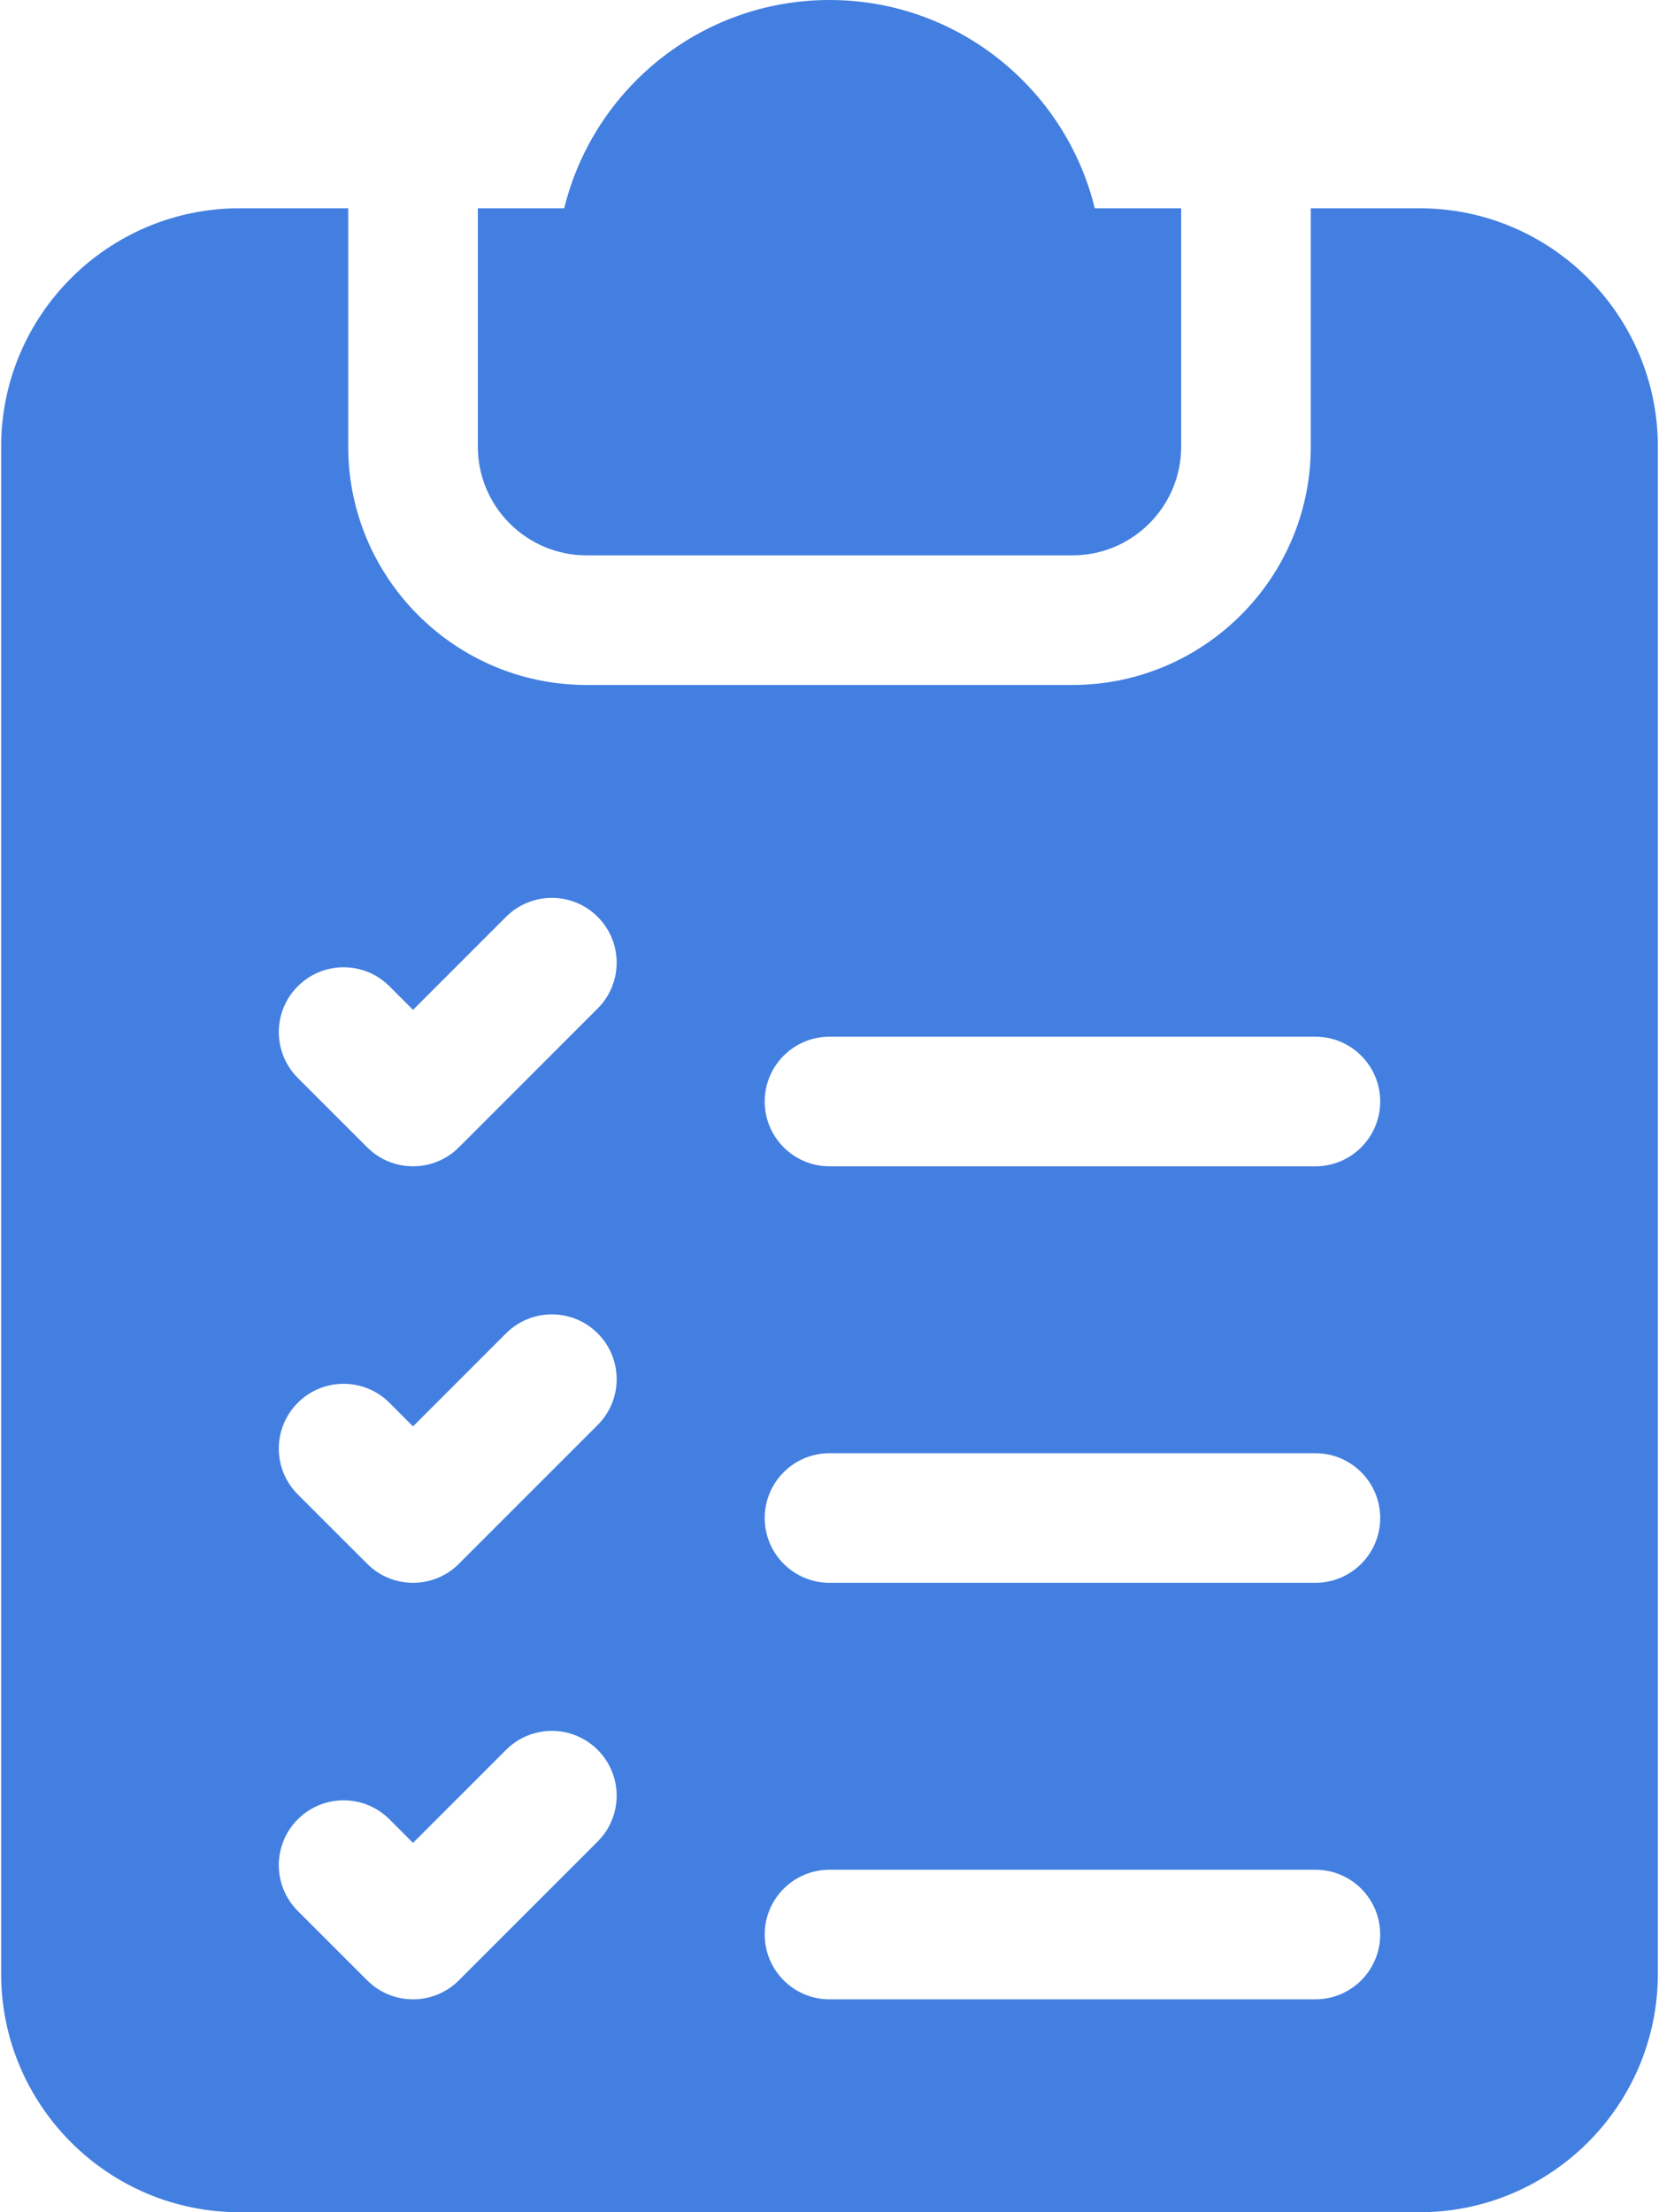
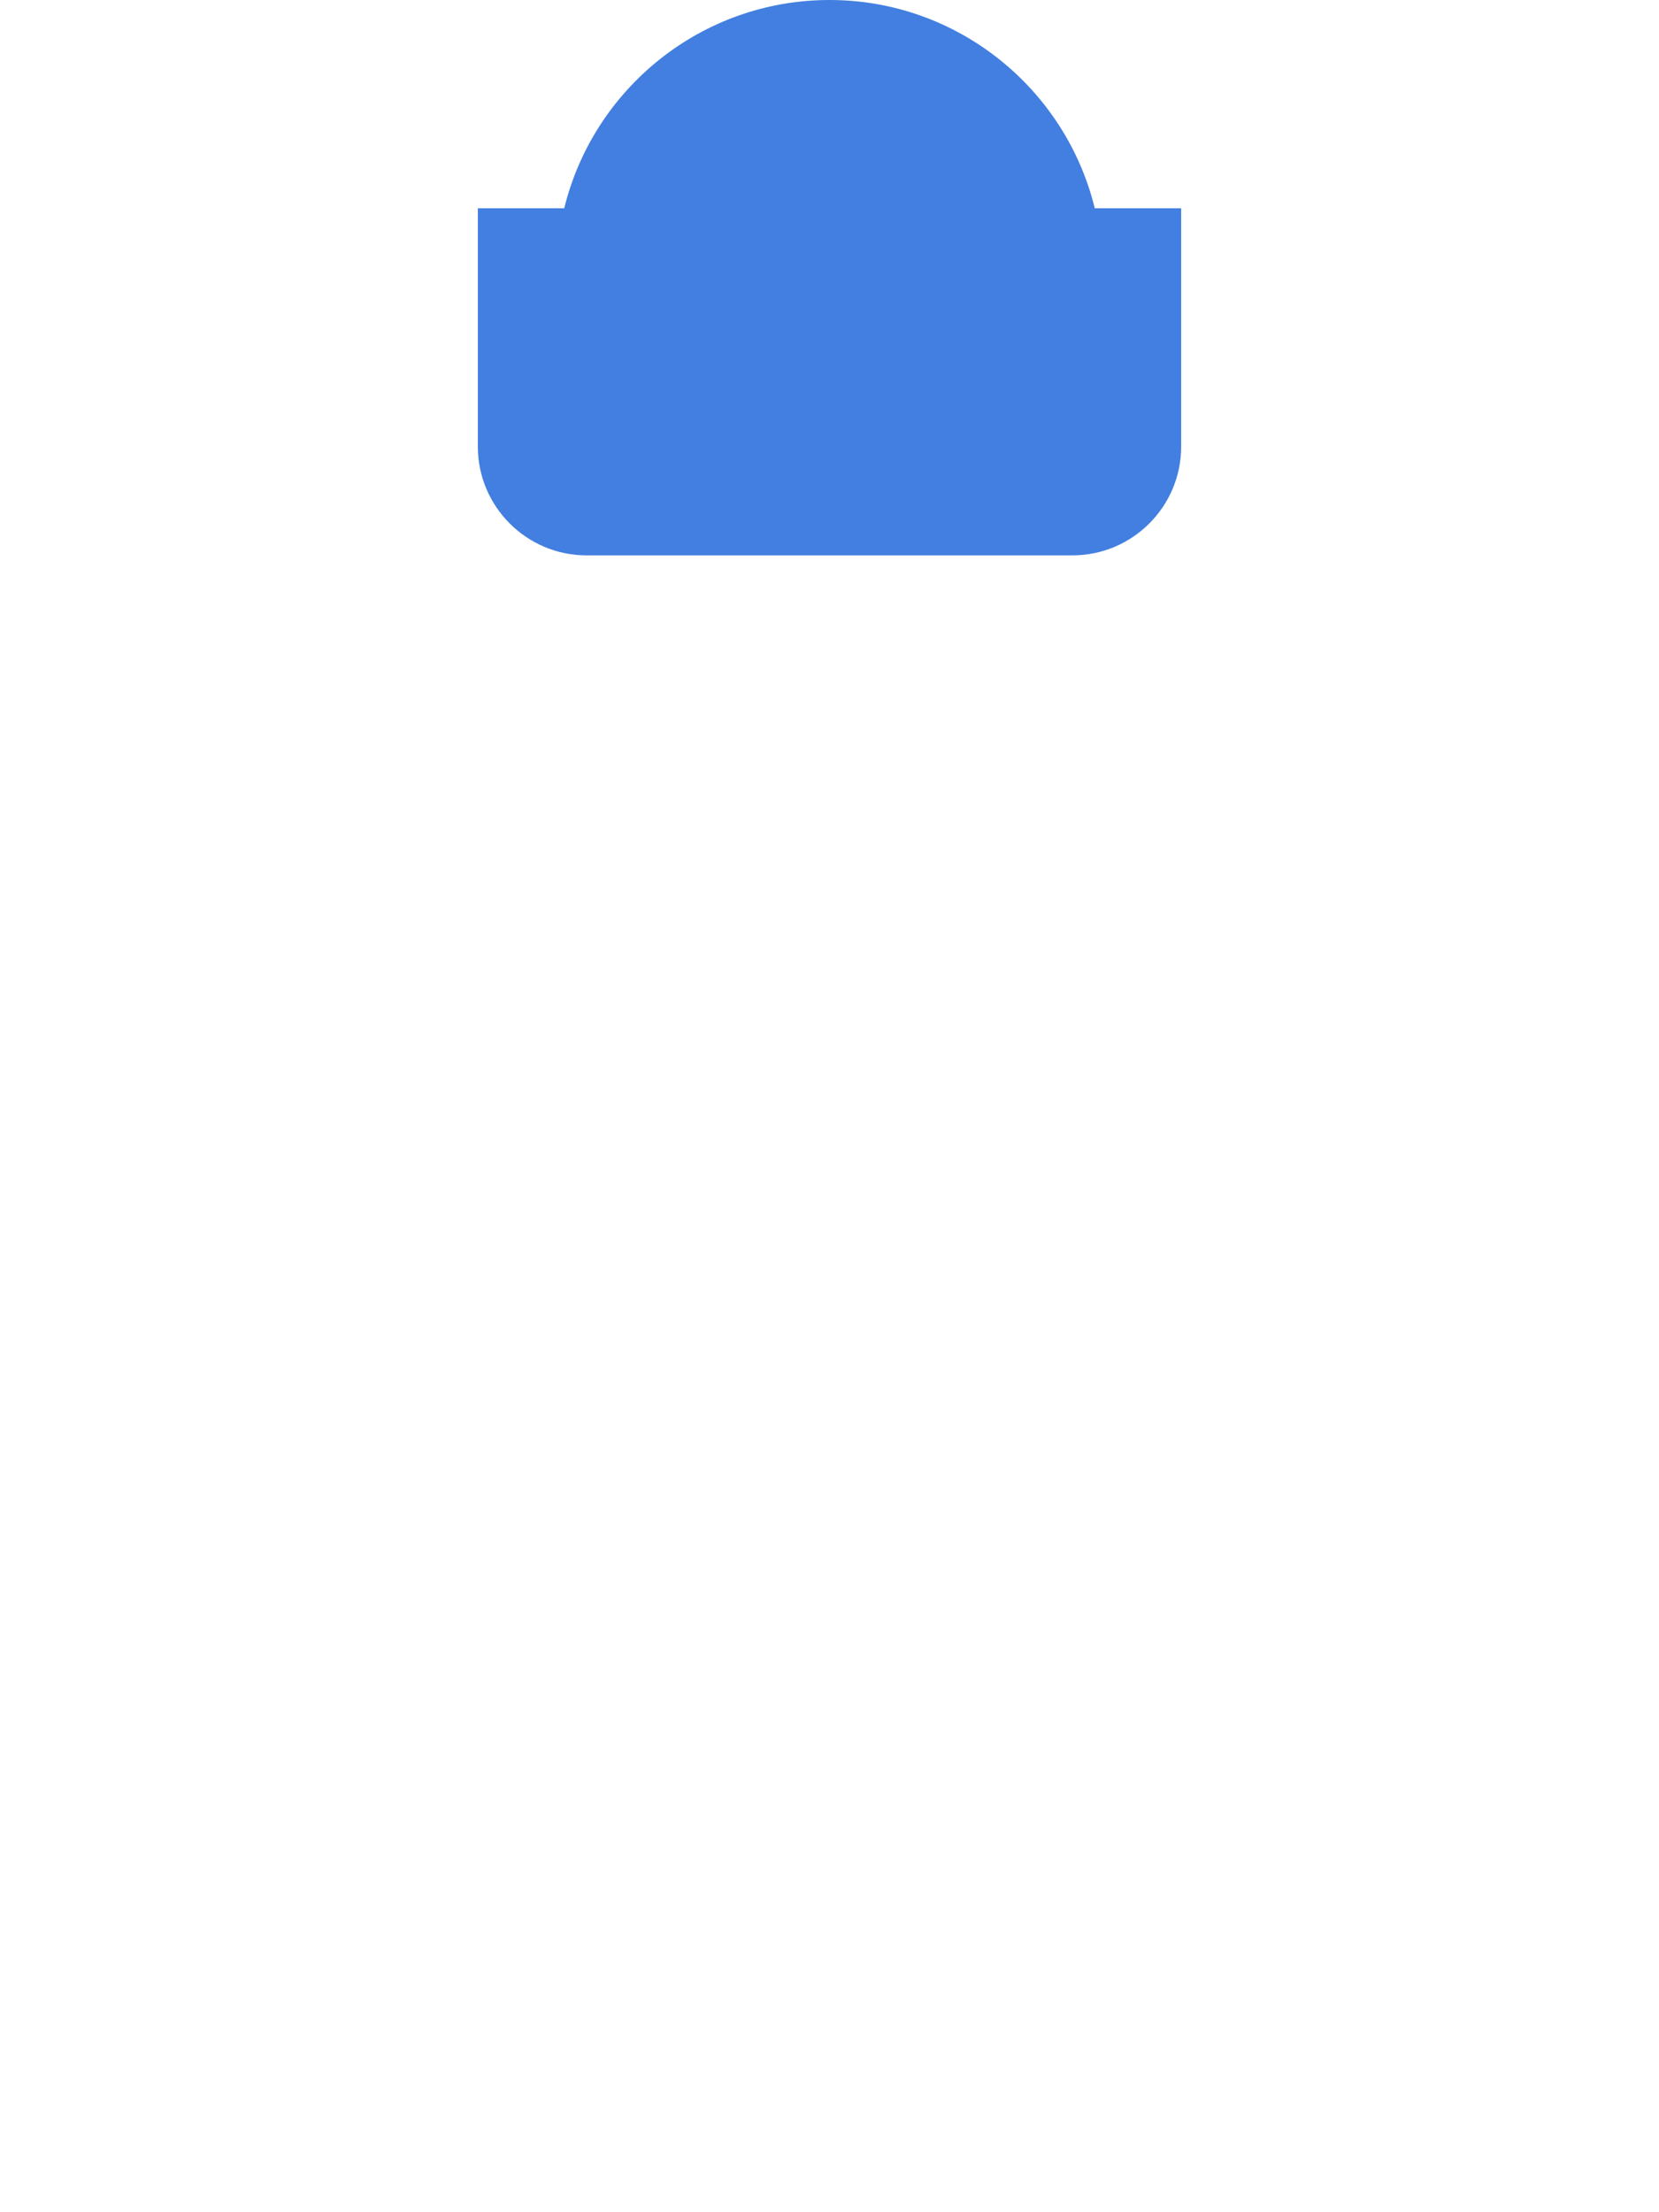
<svg xmlns="http://www.w3.org/2000/svg" width="75px" height="100px" viewBox="0 0 75 100" version="1.1">
  <title>icn_audit</title>
  <g id="Symbols" stroke="none" stroke-width="1" fill="none" fill-rule="evenodd">
    <g id="What-we-offer" transform="translate(-112, -204)" fill="#427FE0" fill-rule="nonzero">
      <g id="Group" transform="translate(0, 164)">
        <g id="icn_audit" transform="translate(112, 40)">
          <path d="M26.517,25.104 L48.483,25.104 C51.194,25.104 53.398,22.899 53.398,20.189 L53.398,9.415 L49.492,9.415 C48.173,4.017 43.297,-2.77555756e-15 37.5,-2.77555756e-15 C31.703,-2.77555756e-15 26.826,4.017 25.508,9.415 L21.602,9.415 L21.602,20.189 C21.602,22.899 23.807,25.104 26.517,25.104 Z" id="Path" />
-           <path d="M64.173,9.415 L59.258,9.415 L59.258,20.189 C59.258,26.13 54.424,30.963 48.483,30.963 L26.517,30.963 C20.576,30.963 15.742,26.13 15.742,20.189 L15.742,9.415 L10.827,9.415 C4.886,9.415 0.052,14.248 0.052,20.189 L0.052,89.225 C0.052,95.166 4.886,100 10.827,100 L64.173,100 C70.114,100 74.948,95.166 74.948,89.225 L74.948,20.189 C74.948,14.248 70.114,9.415 64.173,9.415 Z M27.02,83.243 L20.744,89.519 C20.172,90.091 19.422,90.377 18.673,90.377 C17.923,90.377 17.173,90.091 16.601,89.52 L13.463,86.382 C12.318,85.238 12.318,83.383 13.462,82.239 C14.606,81.095 16.461,81.094 17.605,82.238 L18.672,83.305 L22.877,79.1 C24.021,77.956 25.876,77.956 27.02,79.1 C28.164,80.244 28.164,82.099 27.02,83.243 L27.02,83.243 Z M27.02,64.415 L20.744,70.691 C20.172,71.263 19.422,71.549 18.673,71.549 C17.923,71.549 17.173,71.263 16.601,70.691 L13.463,67.554 C12.318,66.41 12.318,64.555 13.462,63.411 C14.606,62.267 16.461,62.266 17.605,63.41 L18.672,64.477 L22.877,60.272 C24.021,59.128 25.876,59.128 27.02,60.272 C28.164,61.416 28.164,63.271 27.02,64.415 Z M27.02,45.587 L20.744,51.864 C20.172,52.436 19.422,52.722 18.673,52.722 C17.923,52.722 17.173,52.436 16.601,51.864 L13.463,48.726 C12.318,47.582 12.318,45.727 13.462,44.583 C14.606,43.438 16.461,43.438 17.605,44.582 L18.672,45.649 L22.877,41.445 C24.021,40.301 25.876,40.3 27.02,41.445 C28.164,42.588 28.164,44.443 27.02,45.587 L27.02,45.587 Z M59.466,90.377 L37.501,90.377 C35.883,90.377 34.571,89.065 34.571,87.447 C34.571,85.829 35.883,84.518 37.501,84.518 L59.466,84.518 C61.084,84.518 62.396,85.829 62.396,87.447 C62.396,89.066 61.084,90.377 59.466,90.377 Z M59.466,71.549 L37.501,71.549 C35.883,71.549 34.571,70.237 34.571,68.62 C34.571,67.002 35.883,65.69 37.501,65.69 L59.466,65.69 C61.084,65.69 62.396,67.002 62.396,68.62 C62.396,70.237 61.084,71.549 59.466,71.549 Z M59.466,52.722 L37.501,52.722 C35.883,52.722 34.571,51.41 34.571,49.792 C34.571,48.174 35.883,46.862 37.501,46.862 L59.466,46.862 C61.084,46.862 62.396,48.174 62.396,49.792 C62.396,51.41 61.084,52.722 59.466,52.722 Z" id="Shape" />
        </g>
      </g>
    </g>
  </g>
</svg>